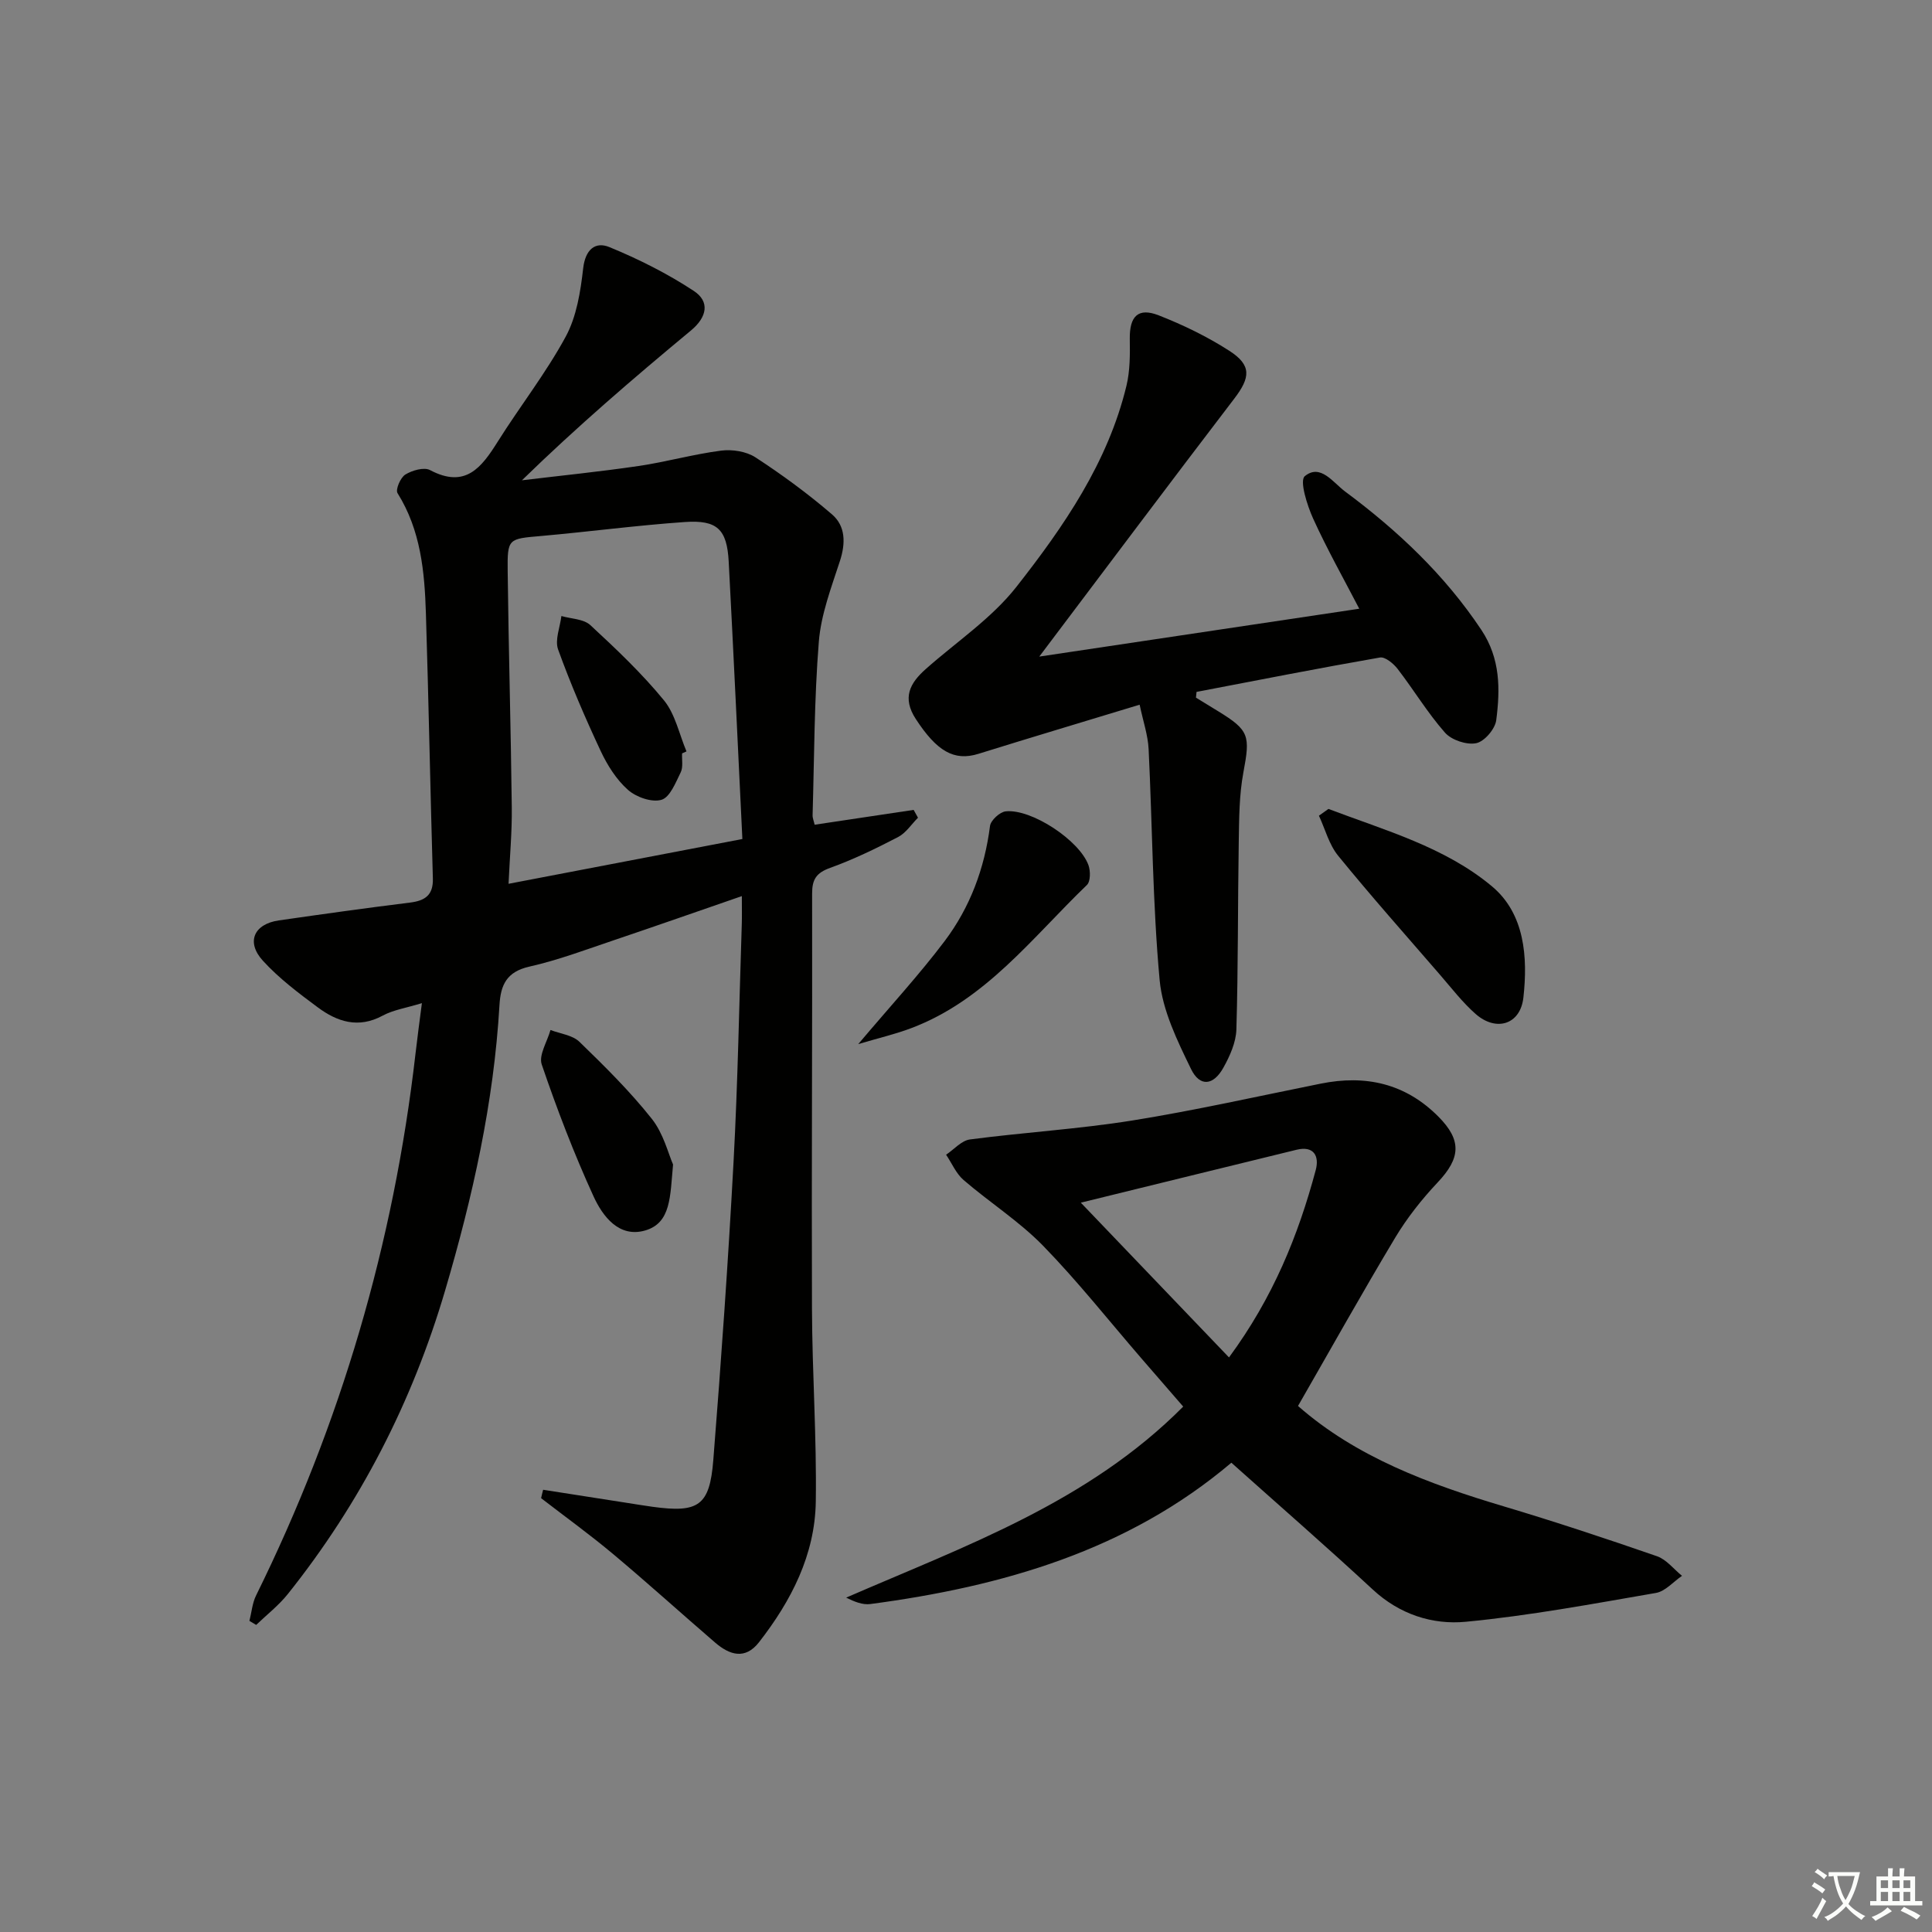
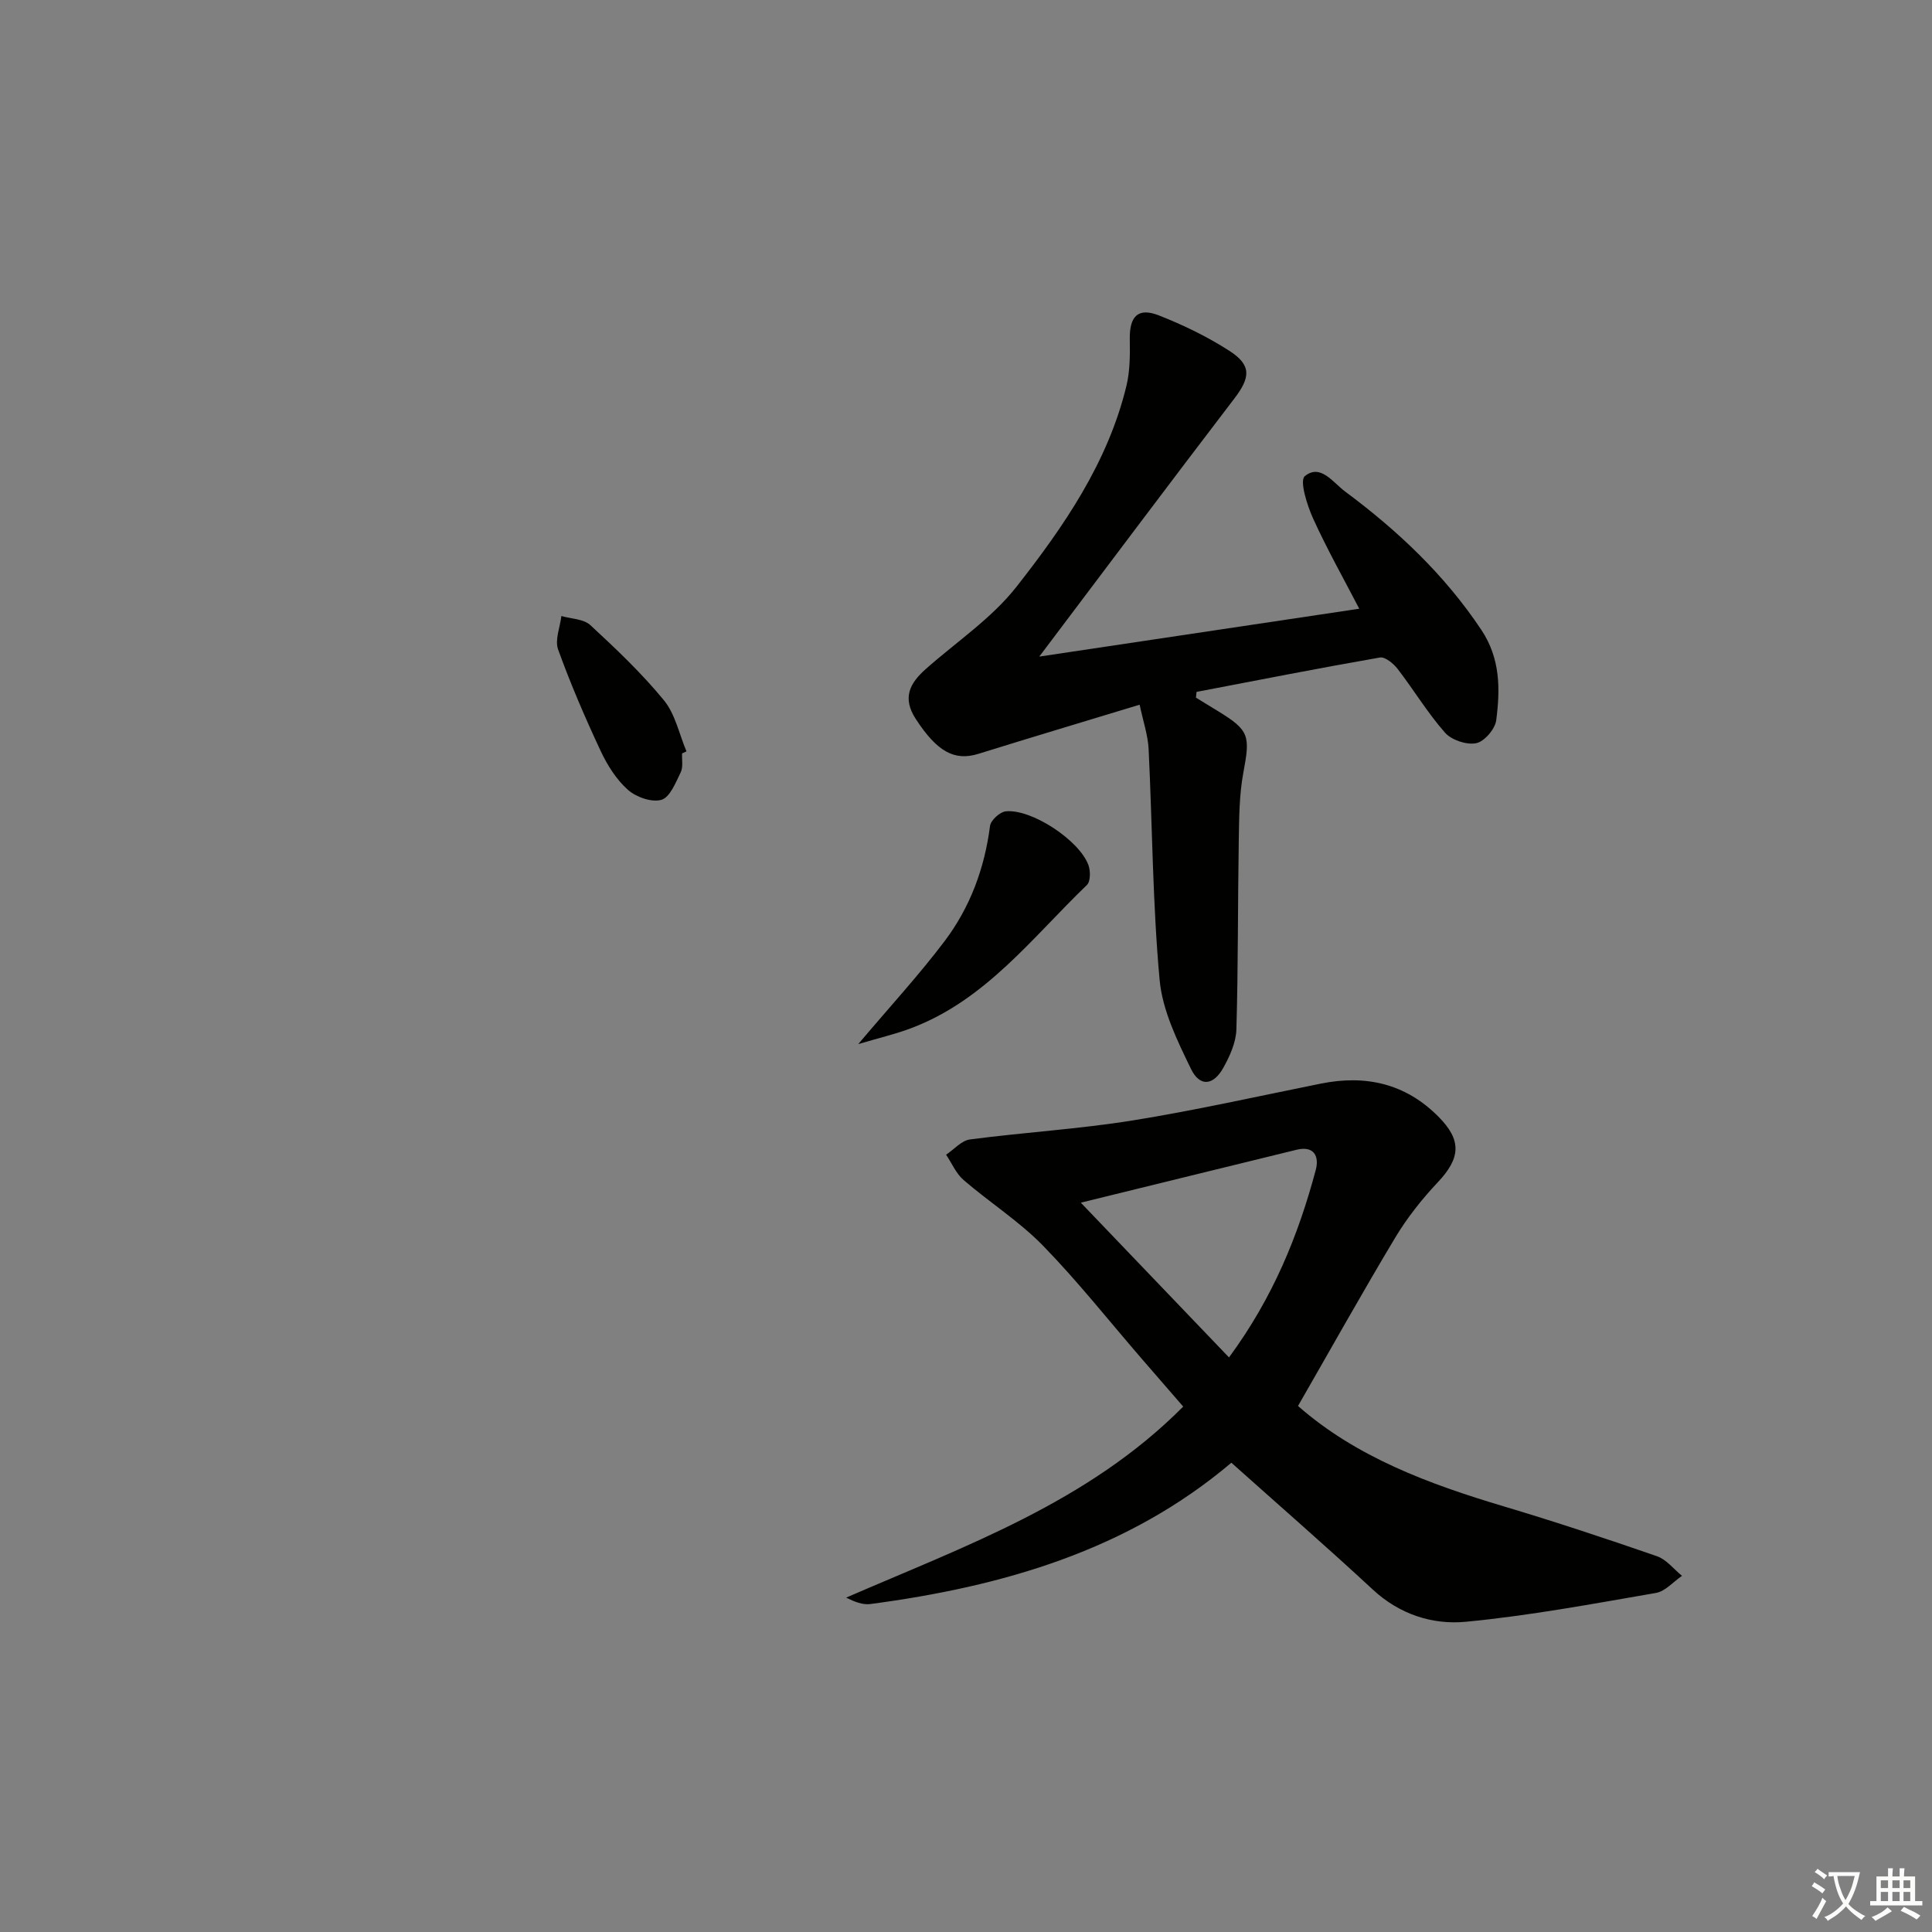
<svg xmlns="http://www.w3.org/2000/svg" enable-background="new 0 0 400 400" viewBox="0 0 400 400">
  <rect x="0" y="0" width="400" height="400" fill="#808080" stroke="none" />
  <path d="m377.9 391.2c-.2.3-.4.5-.6.8-.7-.6-1.4-1-2.2-1.5.2-.3.4-.5.5-.8.6.4 1.4.8 2.3 1.5zm-1.8 6.1c-.2-.2-.5-.4-.9-.6.4-.6.8-1.2 1.2-1.9s.7-1.3.9-1.9c.3.3.5.5.8.7-.7 1.3-1.4 2.6-2 3.7zm2.2-9c-.3.3-.5.5-.6.8-.6-.6-1.3-1.1-2-1.5.3-.3.5-.5.6-.7.6.5 1.3.9 2 1.4zm.3.2v-.9h2 4.5c-.3 1.3-.6 2.5-1 3.6s-.9 2.1-1.4 3c.4.5 1 1 1.6 1.4s1.2.8 1.9 1.1c-.3.2-.5.4-.8.8-.4-.3-1-.7-1.6-1.2s-1.2-1.1-1.6-1.6c-.5.6-1.1 1.1-1.7 1.6s-1.4.9-2.1 1.4c-.1-.3-.3-.5-.7-.8.6-.2 1.2-.5 1.9-1s1.4-1.1 2-1.8c-.5-.8-.9-1.6-1.2-2.5s-.6-2-.8-3.2c-.4.1-.7.1-1 .1zm2.5 2.7c.3 1 .7 1.7 1 2.2.3-.5.6-1.1 1-2s.6-1.9.9-3h-3.2-.4c.1.9.3 1.8.7 2.8z" fill="#fbfcfa" />
  <path d="m396.5 388.5v1.5 3.6h1.5v.9c-.4 0-1 0-1.7 0h-7.9c-.5 0-.9 0-1.2 0v-.9h1.3v-3.5c0-.7 0-1.2 0-1.6h2.4c0-.8 0-1.4 0-1.7h1c0 .3-.1.8-.1 1.7h1.5c0-.8 0-1.4 0-1.7h1c0 .3-.1.9-.1 1.7zm-8.2 9.2c-.2-.3-.5-.5-.8-.8.8-.3 1.4-.6 1.9-.9s1-.7 1.4-1.1c.3.3.6.5.9.8-1.6 1-2.8 1.6-3.4 2zm2.6-6.8v-1.6h-1.5v1.6zm0 2.7v-1.9h-1.5v1.9zm2.4-2.7v-1.6h-1.5v1.6zm0 2.7v-1.9h-1.5v1.9zm.2 2 .7-.8c.4.2.9.5 1.6.8s1.3.7 1.8 1c-.3.3-.5.6-.8.8-.4-.3-1.5-1-3.3-1.8zm2-4.7v-1.6h-1.4v1.6zm0 2.7v-1.9h-1.4v1.9z" fill="#fbfcfa" />
  <g fill="#010100">
-     <path d="m112.45 308.44c5.76.9 11.52 1.8 17.28 2.7 1.8.28 3.6.58 5.41.83 9.46 1.29 11.79-.19 12.54-9.66 1.63-20.54 3.08-41.11 4.19-61.69.89-16.44 1.17-32.91 1.71-49.36.05-1.62.01-3.23.01-5.73-9.3 3.21-17.86 6.22-26.46 9.12-5.81 1.96-11.59 4.14-17.54 5.48-4.7 1.06-5.94 3.8-6.18 7.97-1.17 20.17-5.55 39.72-11.24 59.04-6.8 23.09-17.58 44.1-32.59 62.9-1.89 2.36-4.34 4.27-6.54 6.38-.47-.28-.93-.55-1.4-.83.45-1.76.59-3.67 1.38-5.27 17.52-35.49 28.5-72.89 33.01-112.21.37-3.26.82-6.52 1.32-10.42-3.2.99-5.89 1.38-8.13 2.59-5.02 2.71-9.39 1.28-13.43-1.72-3.99-2.96-8.03-6-11.36-9.65-3.54-3.88-1.85-7.61 3.31-8.35 9.04-1.3 18.08-2.57 27.15-3.69 3.14-.39 4.83-1.56 4.73-5-.53-18.28-.87-36.57-1.44-54.85-.27-8.67-1.07-17.25-5.88-24.93-.45-.73.61-3.22 1.62-3.84 1.41-.87 3.87-1.58 5.12-.92 7.31 3.87 10.64-.52 14.01-5.89 4.59-7.31 9.97-14.17 14.07-21.73 2.26-4.17 3.07-9.33 3.62-14.15.44-3.89 2.49-5.61 5.43-4.4 6.06 2.49 12.01 5.48 17.47 9.07 3.36 2.21 2.77 5.4-.58 8.19-11.89 9.86-23.61 19.92-35 31.02 8.05-.97 16.12-1.78 24.14-2.96 5.73-.84 11.34-2.44 17.08-3.18 2.31-.3 5.22.15 7.13 1.39 5.51 3.59 10.85 7.51 15.84 11.8 2.82 2.42 2.85 5.96 1.65 9.65-1.78 5.48-3.92 11.06-4.37 16.72-.96 11.92-.94 23.92-1.29 35.9-.02.62.26 1.25.42 1.99 6.93-1.04 13.71-2.05 20.5-3.07.3.54.6 1.08.9 1.62-1.36 1.36-2.49 3.15-4.12 4-4.56 2.37-9.23 4.64-14.06 6.38-2.87 1.03-3.75 2.38-3.74 5.34.06 28.66-.13 57.32-.03 85.98.05 13.31.99 26.62.79 39.91-.17 11.01-5.08 20.52-11.75 29.09-2.88 3.7-6.1 2.65-9.09.08-7.06-6.08-13.97-12.34-21.11-18.32-4.82-4.04-9.93-7.73-14.92-11.58.12-.59.27-1.16.42-1.74zm41.25-134.73c-.94-19.33-1.82-38.39-2.83-57.44-.36-6.68-2.36-8.66-9.1-8.19-9.93.69-19.81 2.01-29.73 2.89-6.82.6-7.01.47-6.93 7.35.19 16.29.66 32.58.85 48.87.06 5.1-.42 10.21-.67 15.79 16.33-3.13 32.02-6.13 48.41-9.27z" />
    <path d="m268.74 291.09c12.02 10.57 27.05 16.15 42.61 20.79 10.65 3.18 21.21 6.68 31.71 10.32 1.96.68 3.47 2.67 5.18 4.06-1.79 1.22-3.45 3.2-5.39 3.54-13.08 2.26-26.17 4.71-39.37 5.97-6.91.66-13.72-1.53-19.26-6.67-9.51-8.82-19.3-17.34-29.28-26.26-21.46 18.18-47.38 25.63-74.75 29.26-1.58.21-3.28-.47-5-1.33 24.66-10.72 50.04-19.68 69.78-39.55-2.89-3.33-5.78-6.66-8.67-10-6.75-7.81-13.17-15.94-20.36-23.32-4.93-5.05-11.04-8.94-16.43-13.58-1.56-1.34-2.44-3.48-3.63-5.25 1.64-1.09 3.18-2.93 4.94-3.16 11.18-1.47 22.47-2.14 33.59-3.92 13.09-2.1 26.05-5.03 39.06-7.64 9.29-1.87 17.5-.03 24.32 6.82 4.89 4.91 4.63 8.59-.14 13.64-3.28 3.48-6.32 7.33-8.78 11.42-6.81 11.36-13.28 22.94-20.13 34.86zm-44.97-42.09c10.22 10.67 20.24 21.14 30.68 32.04 9.15-12.43 14.34-25.27 17.96-38.8.76-2.85-.35-5.08-3.99-4.19-14.64 3.57-29.27 7.18-44.65 10.95z" />
    <path d="m247.61 144.44c1.55.95 3.1 1.89 4.64 2.84 6.43 3.94 6.6 5.07 5.18 12.64-.88 4.69-.88 9.58-.96 14.39-.21 12.94-.11 25.89-.49 38.83-.08 2.68-1.35 5.5-2.69 7.91-2.07 3.72-4.87 4.03-6.7.28-2.84-5.85-5.92-12.12-6.5-18.43-1.46-15.87-1.5-31.86-2.28-47.79-.14-2.89-1.13-5.74-1.86-9.21-11.56 3.52-22.49 6.78-33.37 10.17-5.06 1.58-8.63-.55-12.97-7.2-2.88-4.42-1.23-7.44 2.08-10.37 6.32-5.61 13.6-10.45 18.74-16.99 9.83-12.52 18.95-25.75 22.79-41.64.75-3.12.74-6.48.69-9.72-.06-4.66 1.71-6.54 5.99-4.86 5.06 1.98 10.05 4.4 14.62 7.34 4.65 2.99 4.36 5.53 1.04 9.88-13.3 17.39-26.42 34.92-40.39 53.43 22.91-3.43 44.4-6.64 66.25-9.91-3.13-6.03-6.61-12.21-9.54-18.64-1.26-2.78-2.86-7.87-1.74-8.8 3.25-2.67 5.85 1.32 8.36 3.18 10.88 8.08 20.62 17.26 28.21 28.66 3.94 5.93 3.9 12.26 3.07 18.68-.23 1.82-2.45 4.42-4.15 4.76-1.97.4-5.09-.64-6.45-2.17-3.61-4.09-6.46-8.85-9.81-13.2-.86-1.12-2.6-2.56-3.67-2.37-12.68 2.21-25.32 4.7-37.97 7.12-.04.41-.08.8-.12 1.19z" />
-     <path d="m275.04 167.48c11.72 4.45 24.12 7.88 33.87 16.04 6.77 5.66 7.43 14.66 6.49 23.03-.63 5.61-5.66 7.11-9.9 3.37-2.72-2.4-4.98-5.35-7.37-8.11-7.08-8.18-14.26-16.27-21.09-24.65-1.88-2.31-2.68-5.5-3.97-8.28.66-.47 1.31-.94 1.97-1.4z" />
    <path d="m177.69 216.17c6.7-7.93 12.64-14.37 17.89-21.33 5.26-6.98 8.27-15.05 9.39-23.83.15-1.17 2.03-2.9 3.25-3.03 5.33-.56 15.29 6.01 17.14 11.16.43 1.21.43 3.36-.33 4.09-11.31 10.88-20.97 23.83-36.38 29.64-3.18 1.21-6.52 1.98-10.96 3.3z" />
-     <path d="m139.35 241.1c-.62 6.57-.38 12.07-5.75 13.65-5.43 1.59-8.82-2.92-10.72-7.07-4.06-8.88-7.57-18.05-10.72-27.29-.66-1.95 1.15-4.74 1.81-7.14 2.03.78 4.55 1.05 5.99 2.44 5.24 5.08 10.47 10.25 14.99 15.95 2.43 3.06 3.43 7.28 4.4 9.46z" />
    <path d="m141.22 155.98c-.07 1.32.25 2.84-.29 3.93-1.04 2.12-2.23 5.17-3.98 5.68-2 .59-5.24-.55-6.94-2.06-2.39-2.12-4.26-5.09-5.64-8.03-3.22-6.88-6.24-13.89-8.82-21.03-.71-1.97.4-4.6.68-6.93 2.03.59 4.6.6 5.99 1.88 5.33 4.93 10.65 9.97 15.24 15.57 2.35 2.87 3.16 7.01 4.67 10.58-.31.14-.61.27-.91.41z" />
  </g>
</svg>